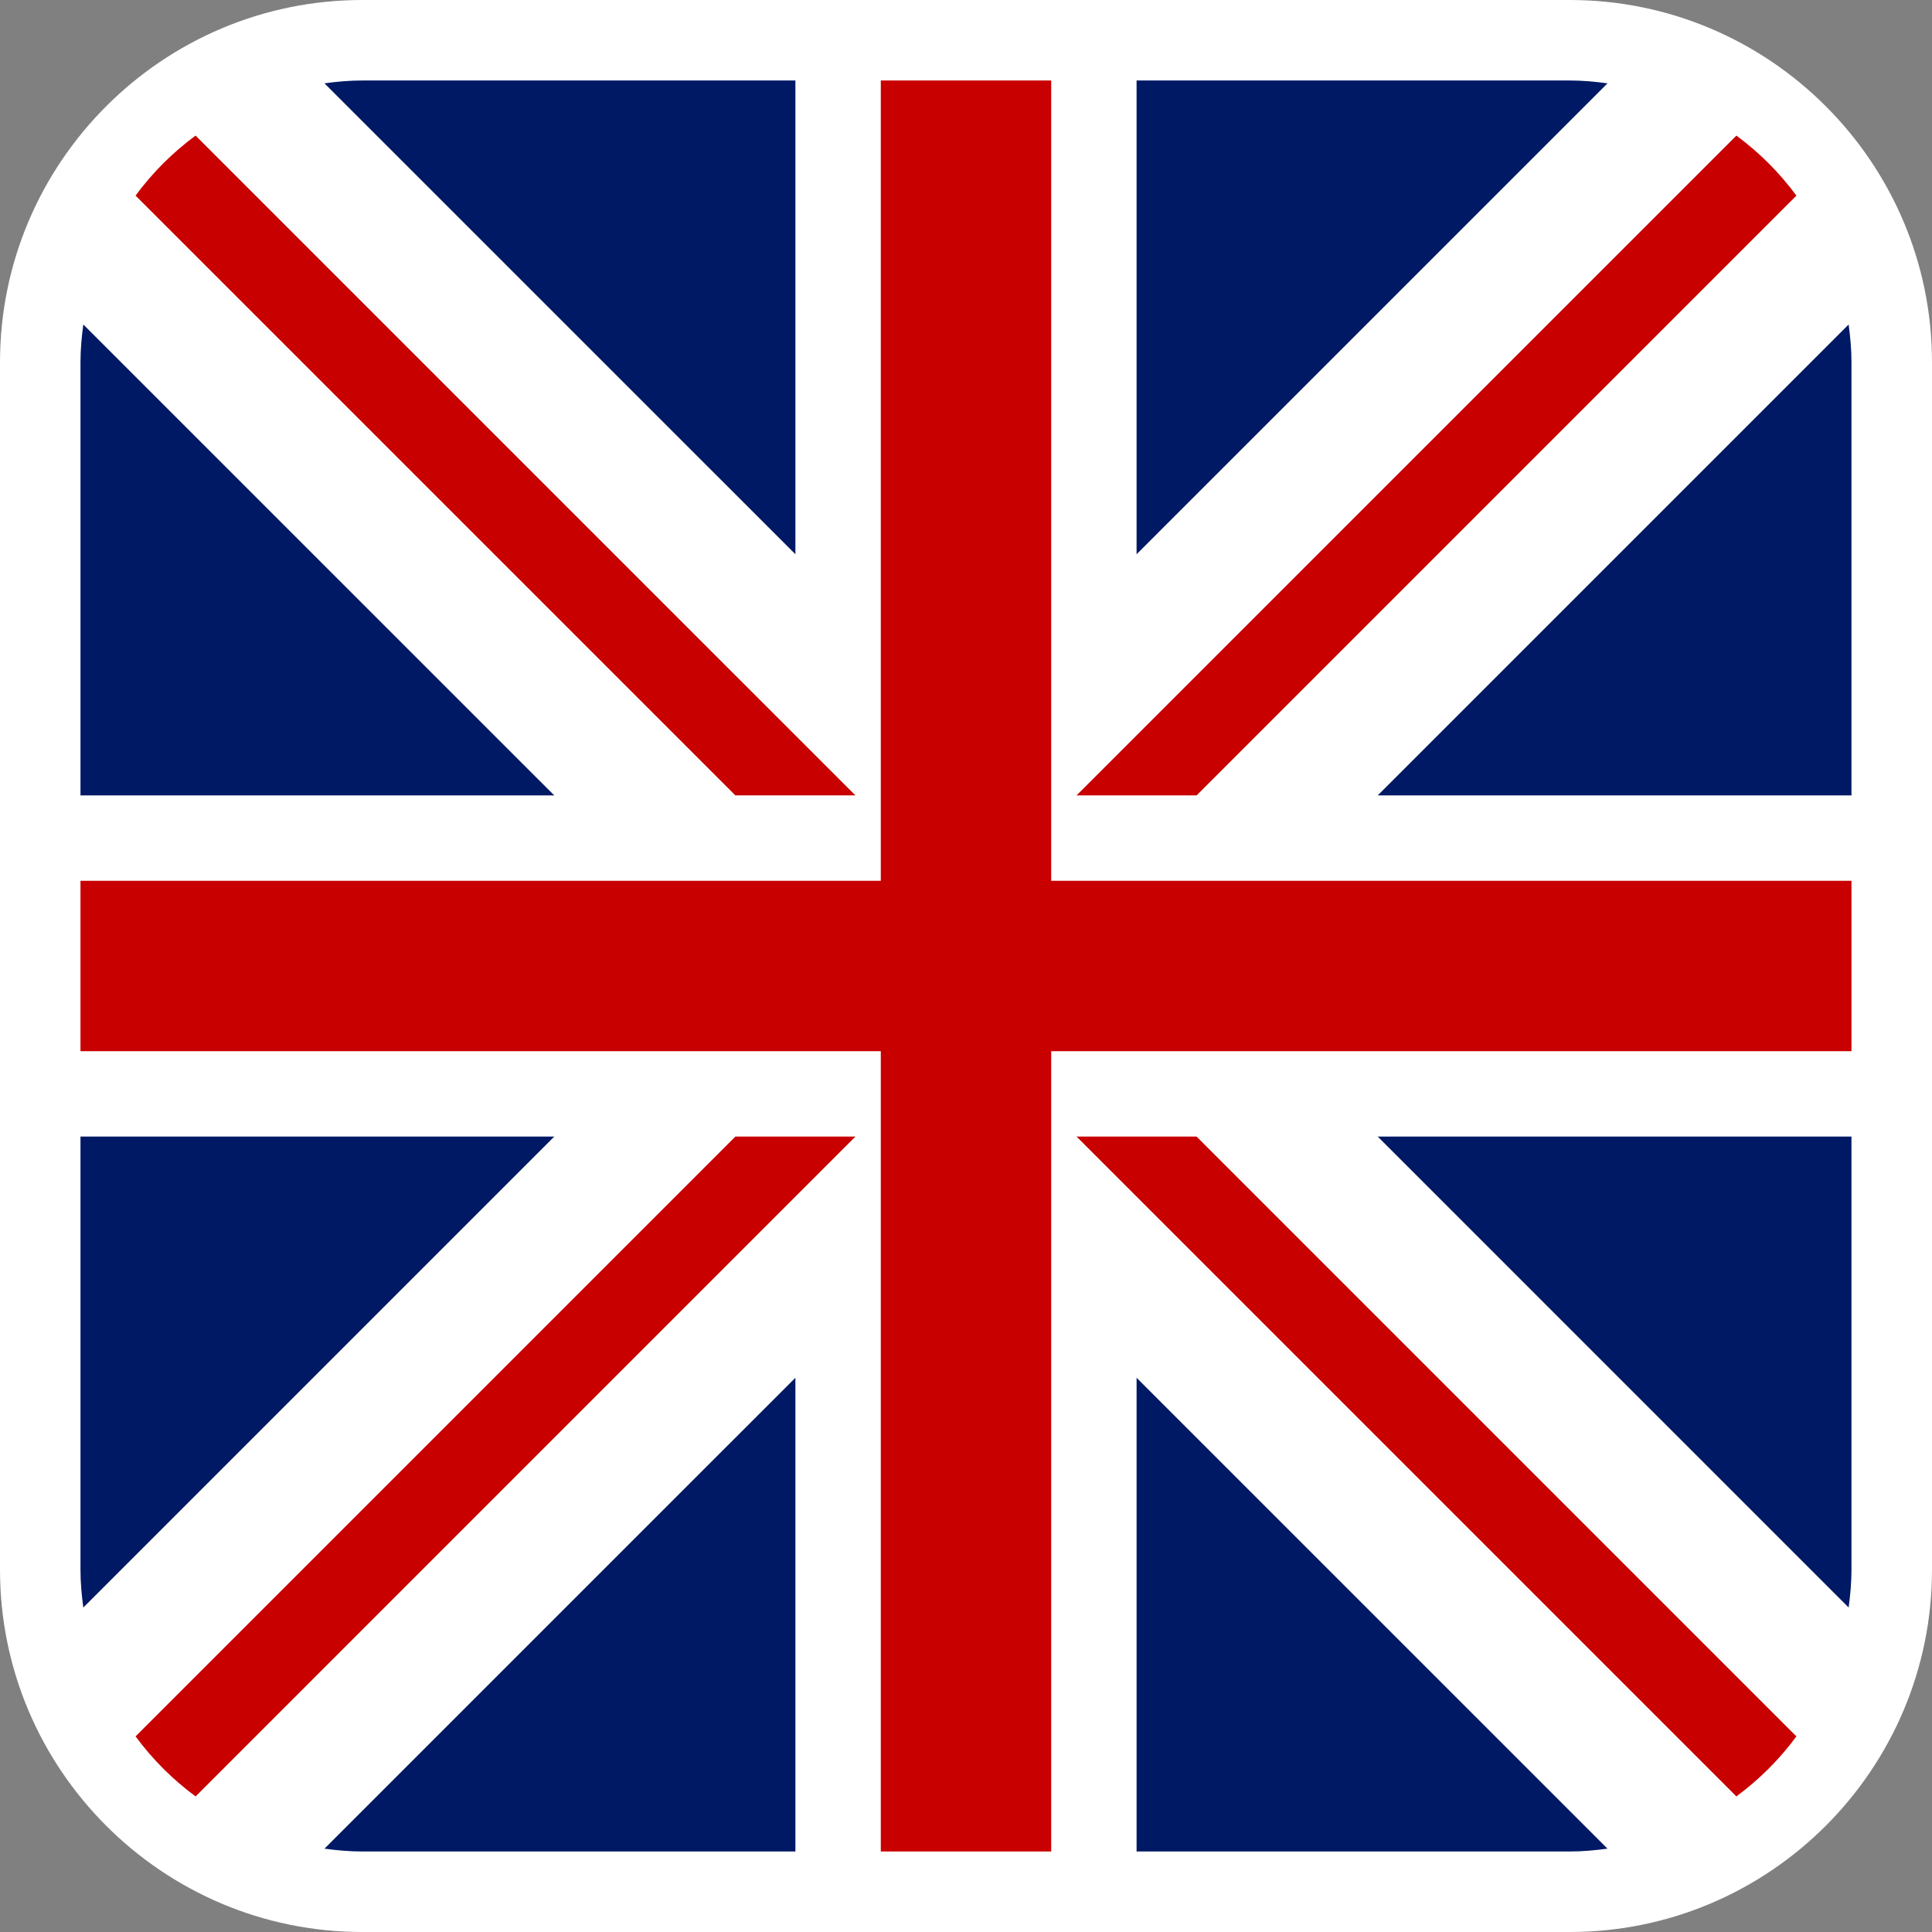
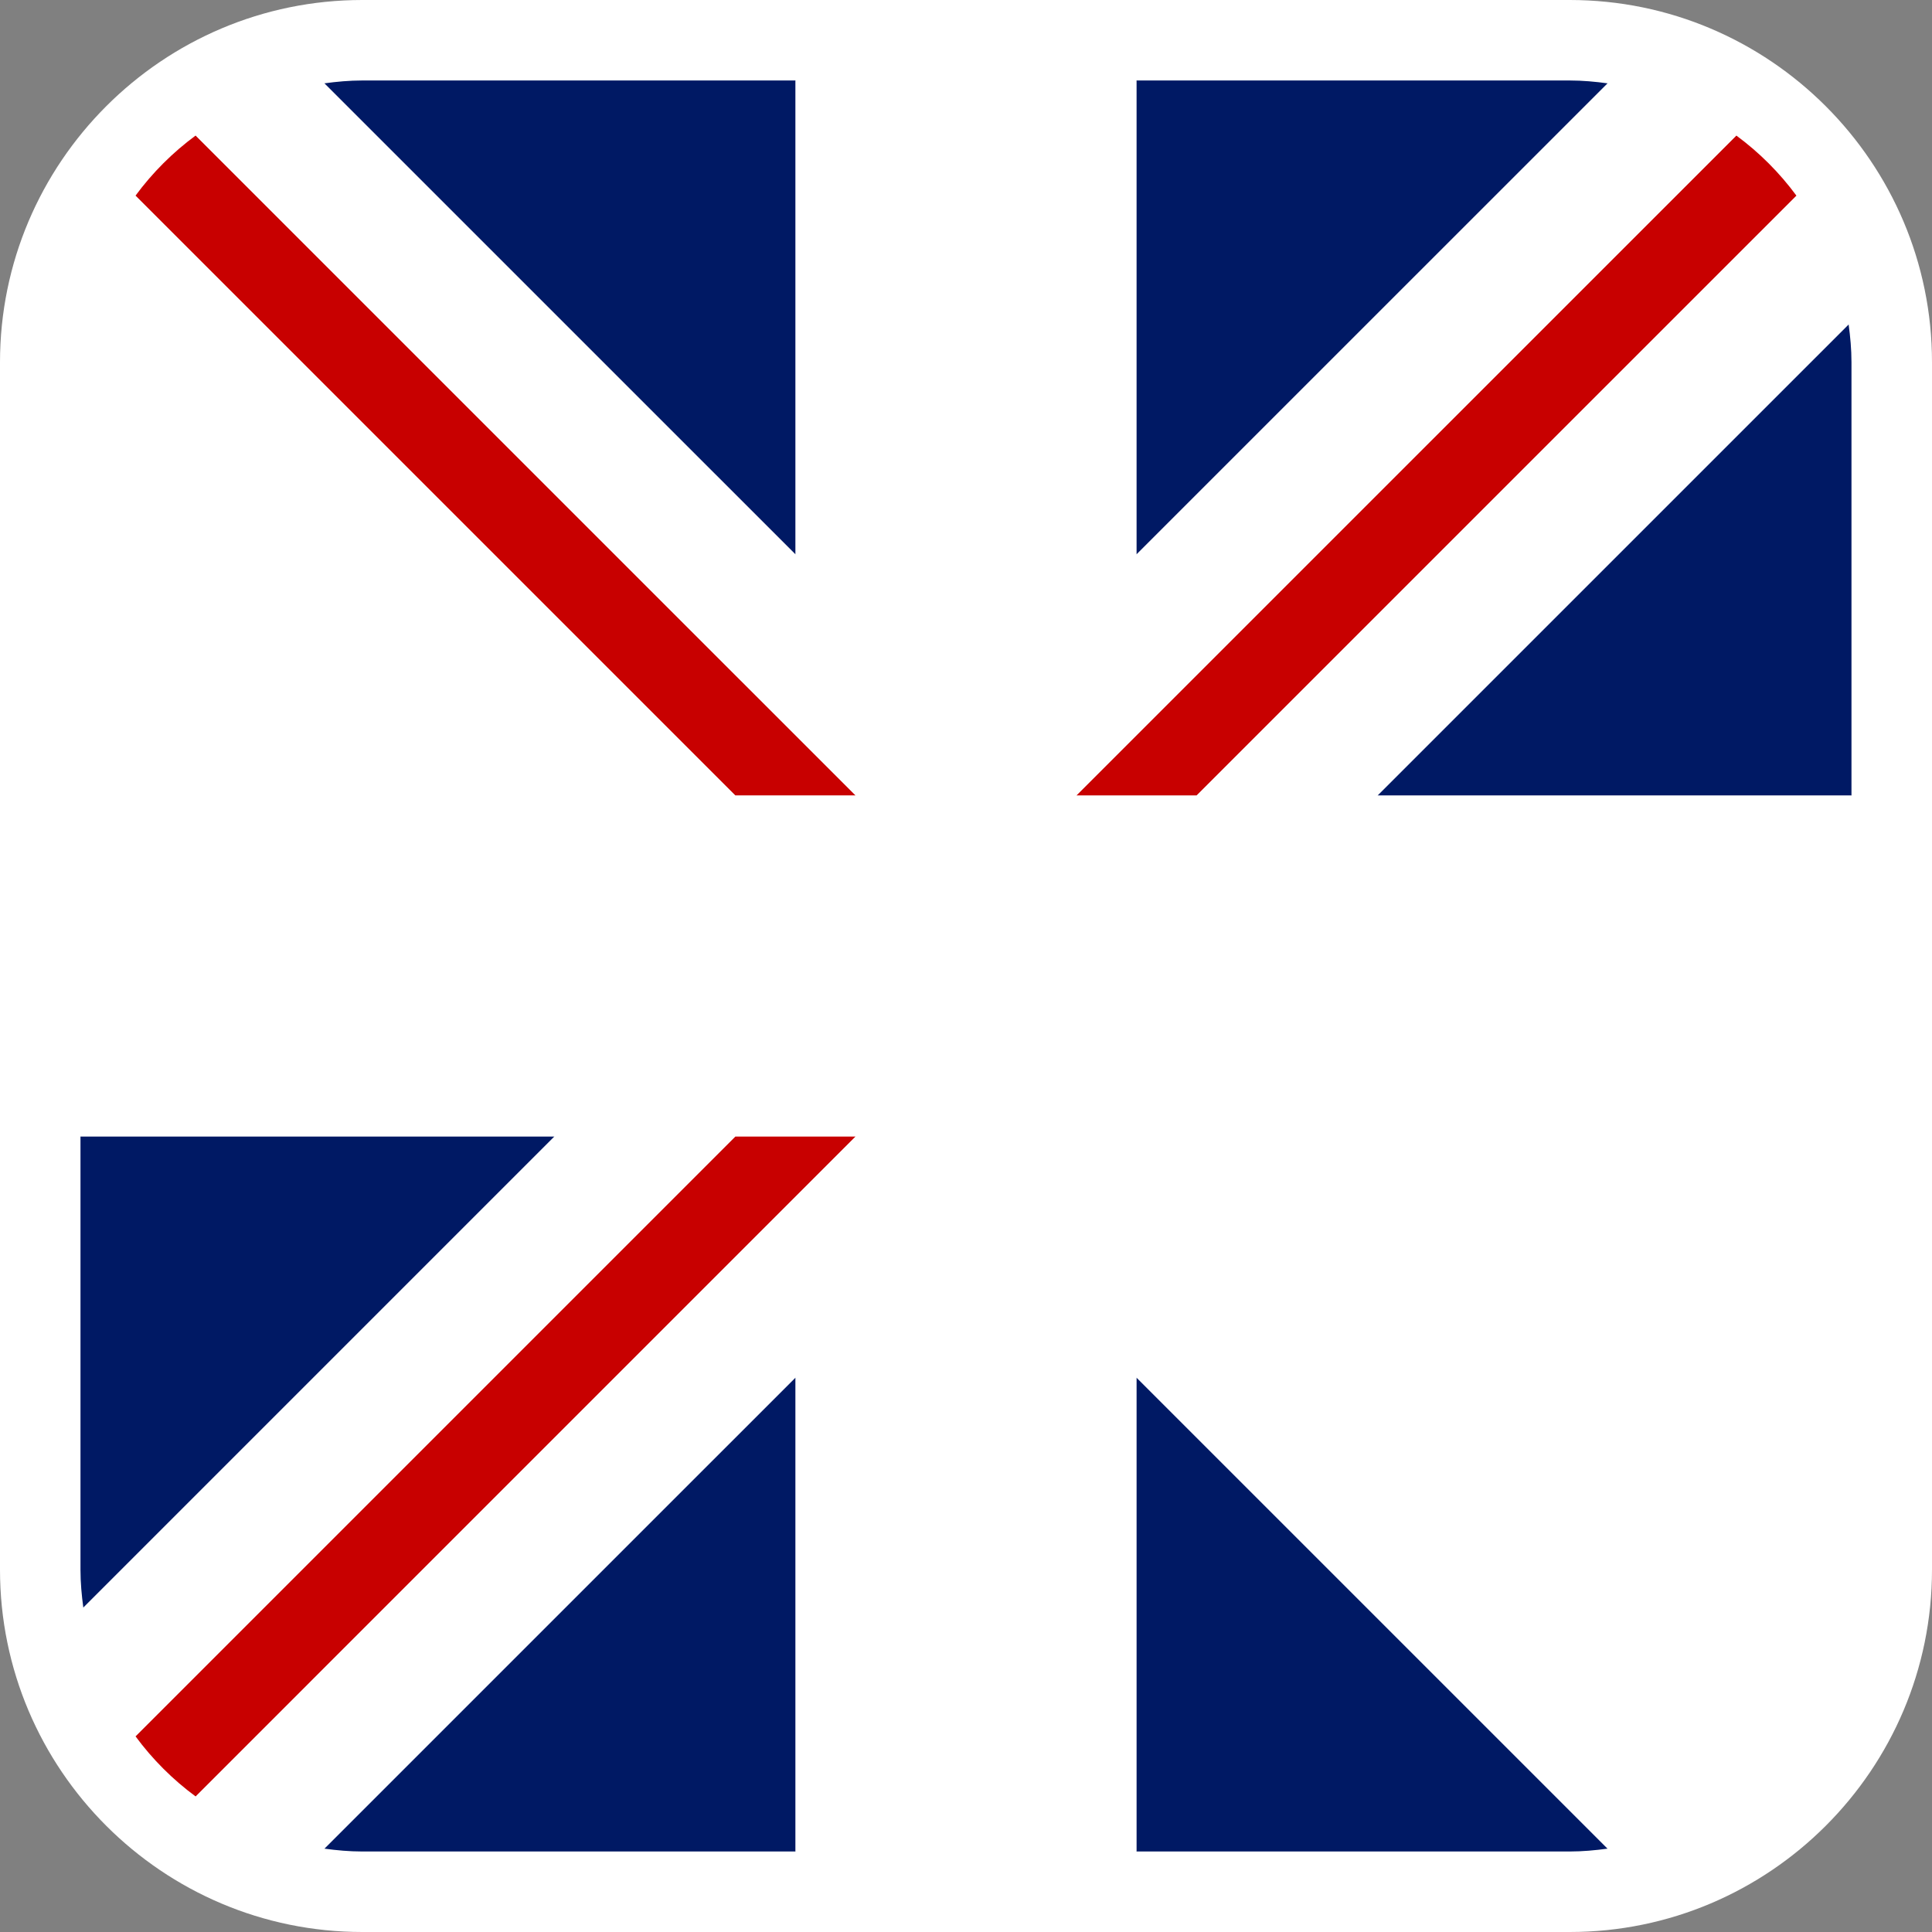
<svg xmlns="http://www.w3.org/2000/svg" version="1.1" id="Calque_1" x="0px" y="0px" width="136.063px" height="136.063px" viewBox="0 0 136.063 136.063" enable-background="new 0 0 136.063 136.063" xml:space="preserve">
  <rect x="0" y="0" width="136.063" height="136.063" fill="#808080" stroke="none" />
  <g>
    <g>
      <path fill="#FFFFFF" d="M110.551,0H25.512C11.445,0,0,11.445,0,25.512v85.039c0,14.067,11.444,25.512,25.512,25.512h85.039    c14.067,0,25.512-11.444,25.512-25.512V25.512C136.063,11.445,124.618,0,110.551,0z" />
    </g>
    <g>
-       <path fill="#001964" d="M5.869,22.841c-0.119,0.875-0.201,1.763-0.201,2.67v30.52h33.393L5.869,22.841z" />
      <path fill="#001964" d="M130.392,56.031v-30.52c0-0.907-0.082-1.794-0.201-2.669L97,56.031H130.392z" />
      <path fill="#001964" d="M113.223,5.87c-0.877-0.119-1.765-0.202-2.674-0.202H80.031V39.06L113.223,5.87z" />
      <path fill="#001964" d="M22.84,130.192c0.876,0.119,1.763,0.201,2.67,0.201h30.52v-33.39L22.84,130.192z" />
      <path fill="#001964" d="M5.668,80.031v30.52c0,0.909,0.082,1.797,0.201,2.673l33.191-33.192H5.668z" />
      <path fill="#001964" d="M80.031,130.393h30.519c0.908,0,1.795-0.083,2.672-0.201l-33.19-33.188V130.393z" />
-       <path fill="#001964" d="M130.191,113.222c0.118-0.876,0.201-1.764,0.201-2.672v-30.52H97L130.191,113.222z" />
      <path fill="#001964" d="M56.03,5.668H25.51c-0.908,0-1.796,0.083-2.672,0.202L56.03,39.06V5.668z" />
-       <path fill="#C80000" d="M84.273,80.031h-8.484l46.488,46.489c1.621-1.193,3.05-2.622,4.243-4.242L84.273,80.031z" />
      <path fill="#C80000" d="M13.782,9.542c-1.62,1.193-3.05,2.622-4.242,4.242l42.247,42.246h8.485L13.782,9.542z" />
      <path fill="#C80000" d="M122.279,9.543l-46.49,46.487h8.484l42.247-42.245C125.327,12.165,123.899,10.736,122.279,9.543z" />
      <path fill="#C80000" d="M51.787,80.031L9.541,122.278c1.192,1.62,2.622,3.05,4.243,4.243l46.488-46.49H51.787z" />
      <g>
        <path fill="#FFFFFF" d="M56.03,39.06L22.838,5.87c-3.358,0.455-6.446,1.75-9.056,3.672l46.49,46.488h-8.485L9.54,13.784     c-1.921,2.609-3.216,5.697-3.671,9.057l33.191,33.189H5.668v6h56.362V5.668H56.03V39.06z" />
        <path fill="#FFFFFF" d="M74.031,74.031v56.362h6v-33.39l33.19,33.188c3.359-0.455,6.447-1.75,9.056-3.672L75.788,80.031h8.484     l42.247,42.247c1.921-2.609,3.216-5.697,3.671-9.056L97,80.031h33.392v-6H74.031z" />
        <path fill="#FFFFFF" d="M45.061,74.031H5.668v6h33.393L5.869,113.223c0.456,3.358,1.75,6.446,3.672,9.055l42.246-42.247h8.485     l-46.488,46.49c2.609,1.921,5.696,3.216,9.056,3.671L56.03,97.003v33.39h6.001V74.031H45.061z" />
        <path fill="#FFFFFF" d="M97,56.031l33.19-33.188c-0.455-3.359-1.749-6.447-3.671-9.057L84.273,56.031h-8.484l46.49-46.487     c-2.608-1.922-5.696-3.218-9.055-3.673L80.031,39.06V5.668h-6v56.362h56.361v-6H97z" />
      </g>
-       <polygon fill="#C80000" points="74.031,62.031 74.031,5.668 62.031,5.668 62.031,62.031 5.668,62.031 5.668,74.031 62.031,74.031     62.031,130.393 74.031,130.393 74.031,74.031 130.392,74.031 130.392,62.031   " />
    </g>
  </g>
</svg>